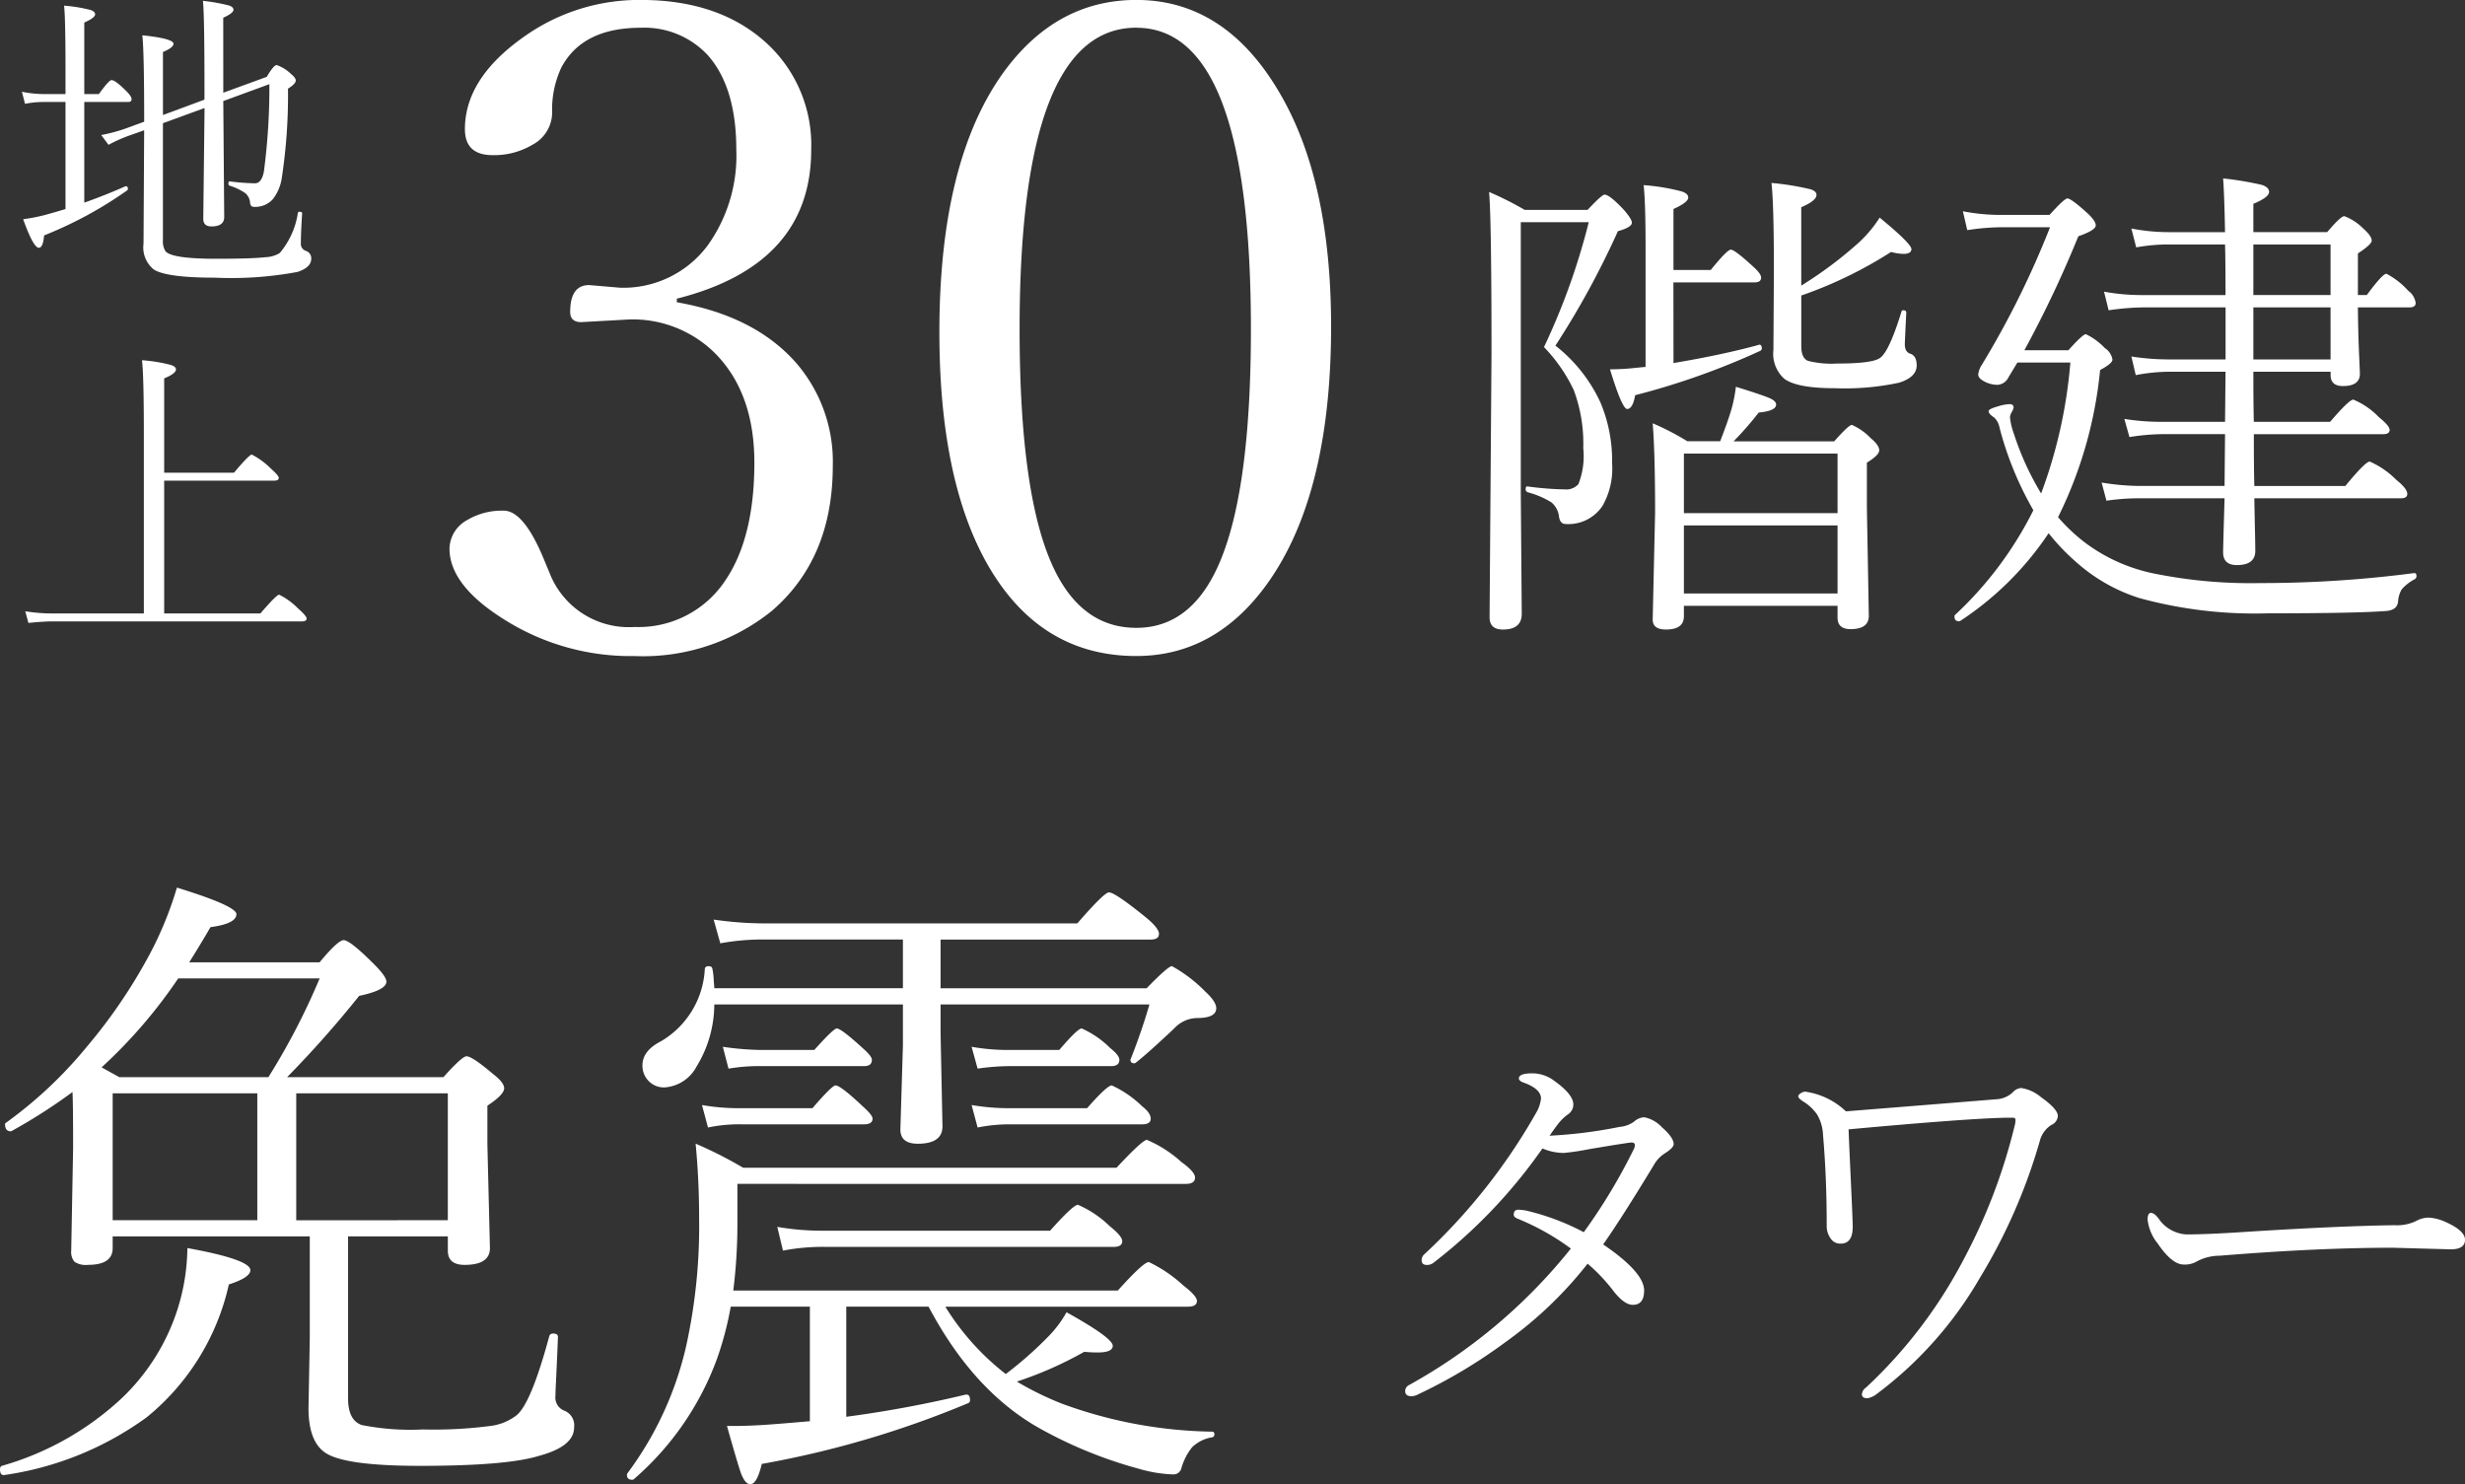
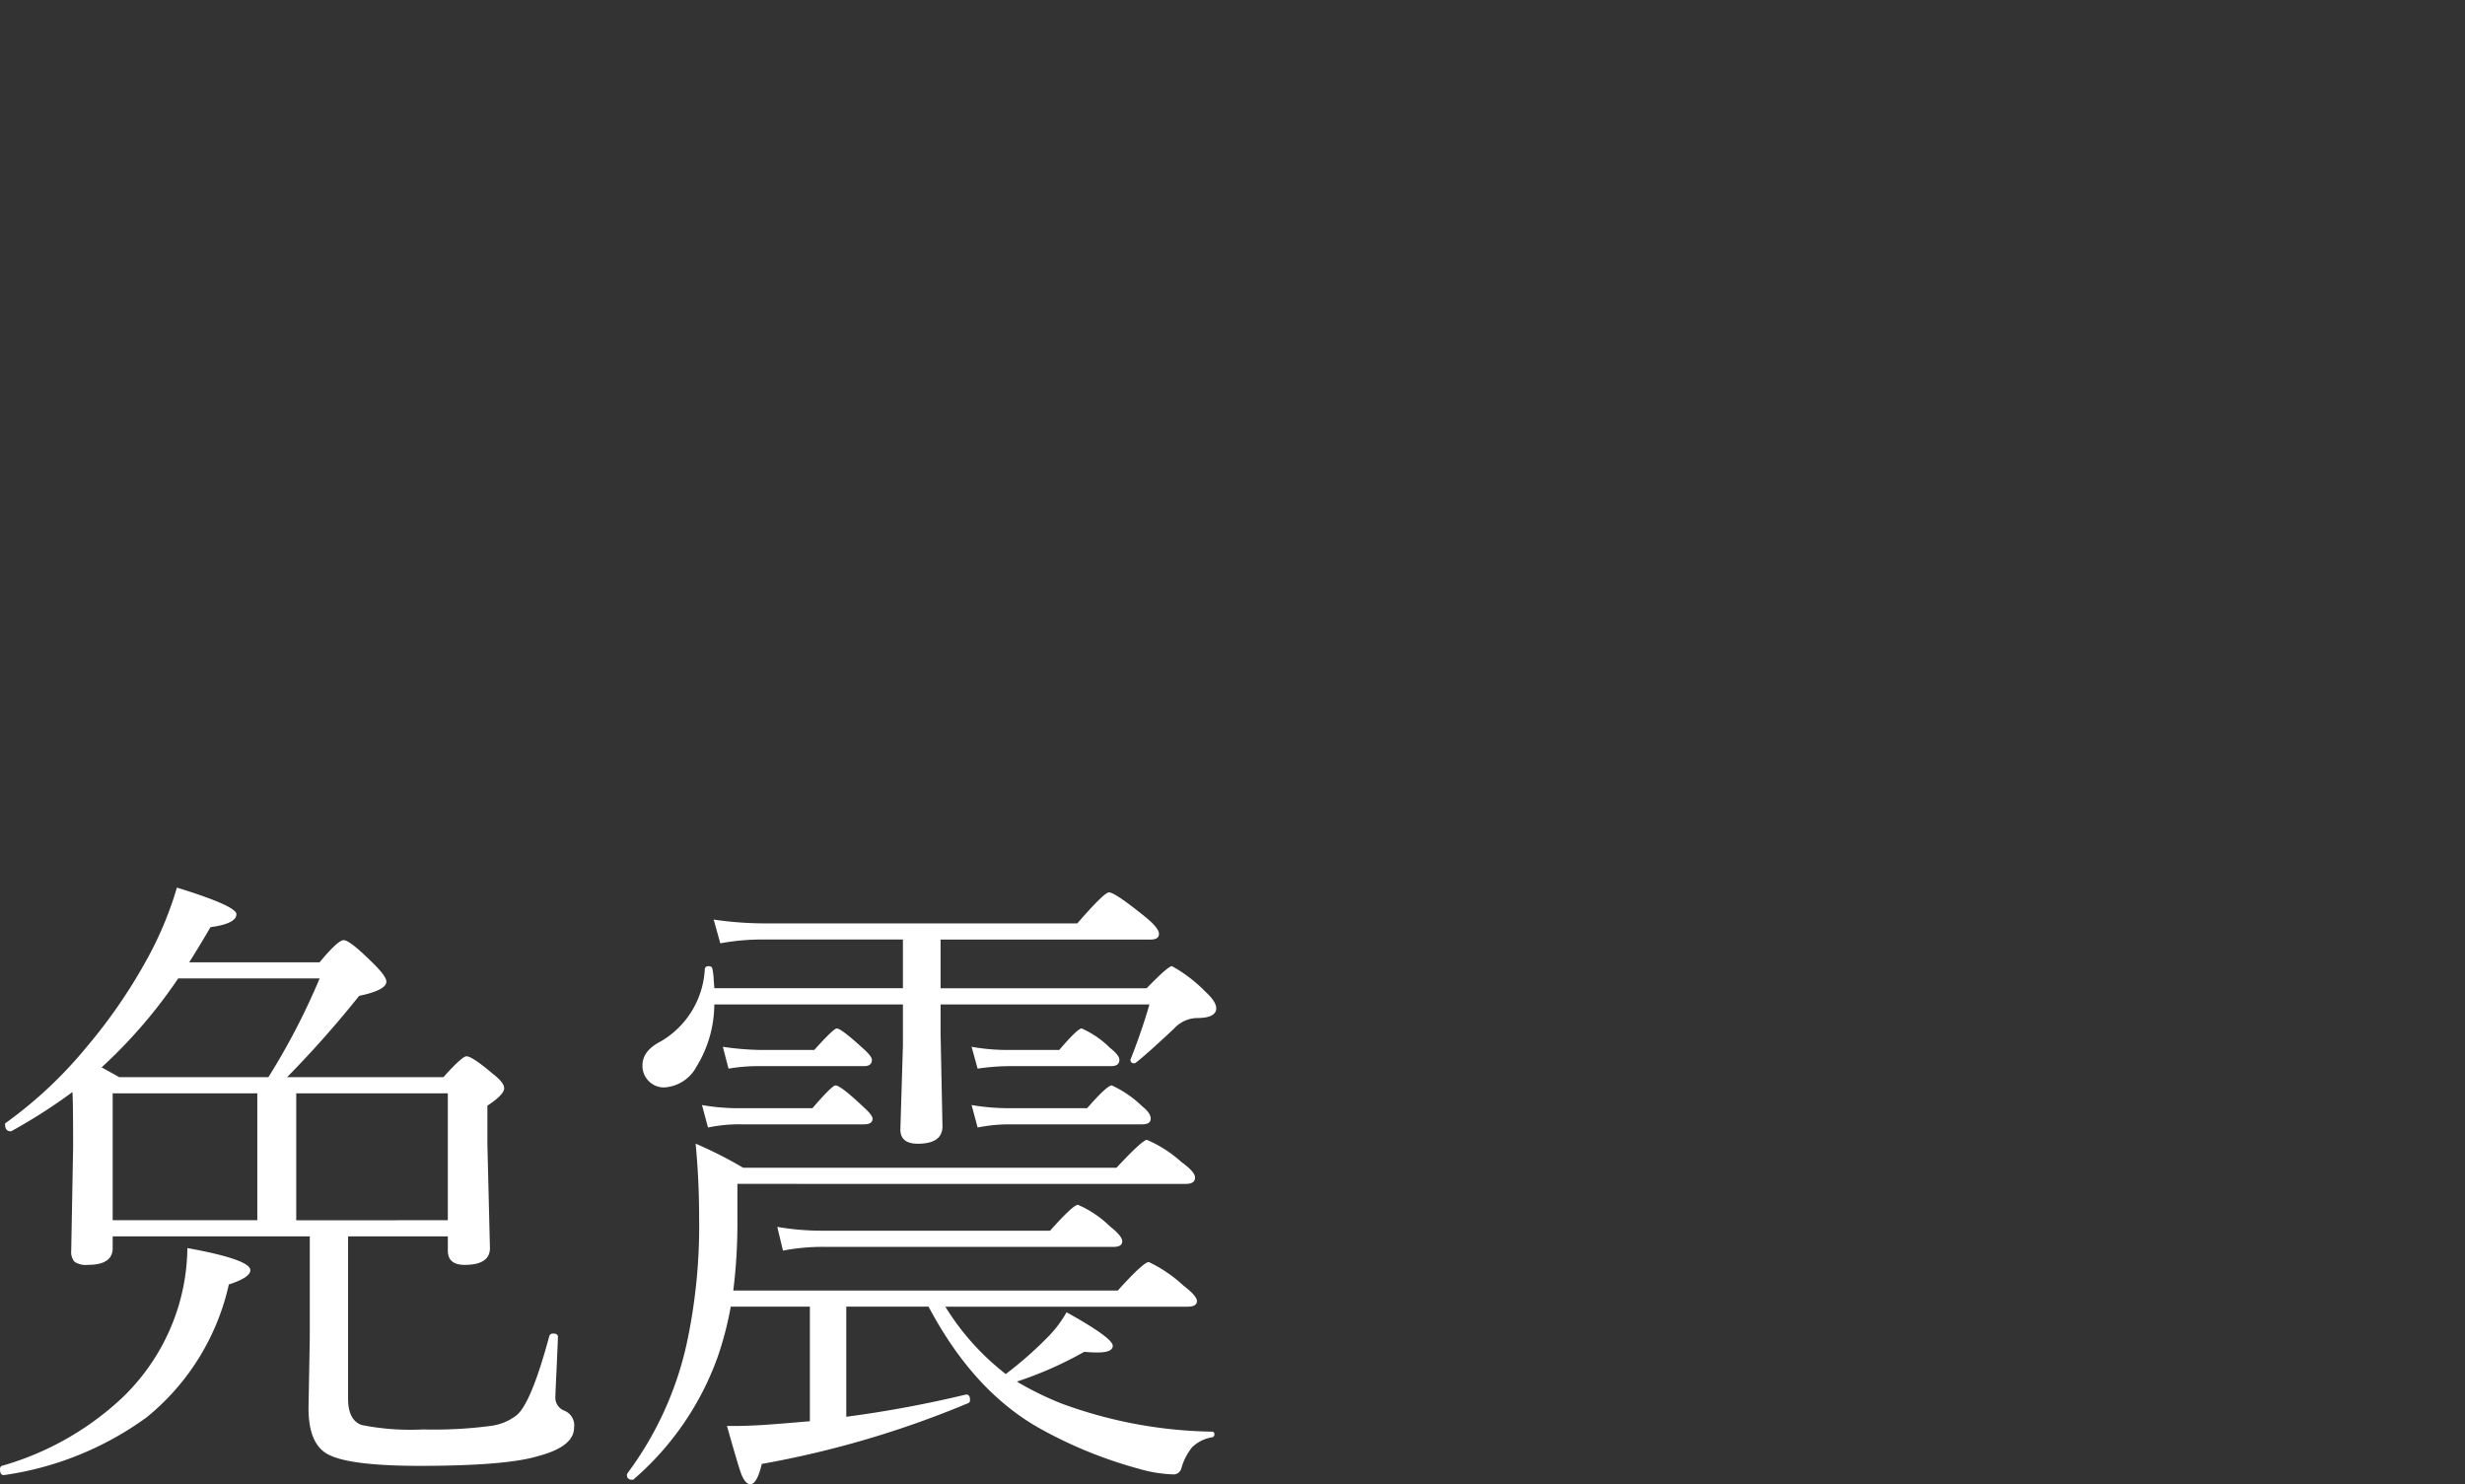
<svg xmlns="http://www.w3.org/2000/svg" width="193.96" height="116.779" viewBox="0 0 193.96 116.779">
  <rect x="0" y="0" width="193.96" height="116.779" fill="#333333" stroke="none" />
  <g id="value02_sp" transform="translate(-3.212 -18.305)">
    <path id="パス_24856" data-name="パス 24856" d="M12.277-15.415v.921q0,1.32-1.942,1.32a1.59,1.59,0,0,1-1.071-.249,1.215,1.215,0,0,1-.249-.872l.149-8.093q0-3.561-.05-4.383a43.167,43.167,0,0,1-4.781,3.063.1.1,0,0,1-.075.025q-.448,0-.448-.548a.115.115,0,0,1,.075-.125,33.65,33.65,0,0,0,6.375-6,41.592,41.592,0,0,0,4.582-6.624,28.147,28.147,0,0,0,2.49-5.877q4.682,1.444,4.682,2.092,0,.747-2.042,1.021Q19.15-38.325,18.3-36.98h10.26q1.444-1.743,1.893-1.743.5,0,2.391,1.893.971.971.971,1.37,0,.672-2.142,1.121A83.475,83.475,0,0,1,26-27.94H38.3q1.469-1.644,1.818-1.644.448,0,2.092,1.395.872.672.872,1.121,0,.5-1.32,1.37v3.038l.2,8.168q0,1.32-1.992,1.32-1.32,0-1.32-1.121v-1.121H30.8v12.75q0,1.718,1.071,2.092a19.736,19.736,0,0,0,4.831.349A34.263,34.263,0,0,0,42.01-.5,4.2,4.2,0,0,0,44-1.295q1.17-.847,2.64-6.3a.292.292,0,0,1,.3-.174q.374,0,.374.274-.025.7-.125,2.889-.075,1.519-.075,1.768a1.1,1.1,0,0,0,.722,1.146,1.236,1.236,0,0,1,.747,1.32q0,1.494-2.814,2.241-2.54.772-9.313.772-5.827,0-7.4-1-1.37-.872-1.37-3.536l.1-5.5v-8.019Zm0-1.27h11.38V-26.67H12.277Zm-.872-12.028,1.395.772H24.529a53.885,53.885,0,0,0,4.034-7.77H17.432A39.182,39.182,0,0,1,11.405-28.712ZM38.648-16.685V-26.67H26.72v9.986ZM3.76,3.362q-.349.05-.349-.448,0-.224.149-.274A23.071,23.071,0,0,0,13-2.689a16.668,16.668,0,0,0,4.383-7,16.461,16.461,0,0,0,.772-4.806q4.956.9,4.956,1.743,0,.573-1.693,1.121A18.7,18.7,0,0,1,14.941-1.17,25.066,25.066,0,0,1,3.76,3.362ZM67.137-.872V-9.886H60.911A26.526,26.526,0,0,1,59.89-5.952a22.926,22.926,0,0,1-6.6,9.637.169.169,0,0,1-.125.05q-.423,0-.423-.374a.268.268,0,0,1,.05-.149A26.656,26.656,0,0,0,57.4-6.773a43.875,43.875,0,0,0,1.021-10.16q0-2.914-.274-5.777a32.774,32.774,0,0,1,3.735,1.893H91.267q2.042-2.191,2.391-2.191a9.724,9.724,0,0,1,2.714,1.743q1.071.772,1.071,1.22,0,.5-.722.5H61.434v2.864a42.746,42.746,0,0,1-.324,5.528H91.367q2.017-2.241,2.44-2.241a10.787,10.787,0,0,1,2.714,1.843q1.071.822,1.071,1.22,0,.448-.722.448H77.795a19.887,19.887,0,0,0,4.756,5.3A30.079,30.079,0,0,0,85.963-7.6a9.037,9.037,0,0,0,1.37-1.843q3.636,2.017,3.636,2.64,0,.523-1.2.523-.473,0-1.046-.05a29.474,29.474,0,0,1-5.3,2.341,24.538,24.538,0,0,0,3.561,1.743A35.716,35.716,0,0,0,98.763-.05a.176.176,0,0,1,.2.2.216.216,0,0,1-.2.249,2.933,2.933,0,0,0-1.544.772,4.626,4.626,0,0,0-.847,1.644.636.636,0,0,1-.623.5,10.8,10.8,0,0,1-2.739-.448A34.462,34.462,0,0,1,85.415-.2q-5.354-2.914-8.94-9.687H70V-1.22a91.629,91.629,0,0,0,9.388-1.743q.349-.05.349.423a.23.23,0,0,1-.149.249A76.943,76.943,0,0,1,63.352,2.49q-.374,1.594-.9,1.594-.4,0-.722-.822Q61.484,2.59,60.612-.5h.921q.573,0,1.917-.075Q64.871-.672,67.137-.872ZM59.616-34.938H74.458v-3.835H63.6a18.346,18.346,0,0,0-3.511.3l-.523-1.868a27.853,27.853,0,0,0,3.984.3H88.179q2.117-2.44,2.49-2.44.473,0,2.814,1.893,1.121.9,1.121,1.37,0,.448-.647.448H77.421v3.835H93.633q1.693-1.743,1.992-1.743a11.391,11.391,0,0,1,2.615,1.992q.872.8.872,1.32,0,.772-1.519.772a2.5,2.5,0,0,0-1.793.822q-2.092,1.967-3.013,2.689a.169.169,0,0,1-.125.05q-.3,0-.3-.274a.1.1,0,0,1,.025-.075q.872-2.216,1.469-4.283H77.421v2.291l.149,7.3q0,1.37-1.942,1.37-1.37,0-1.37-1.121l.2-6.624v-3.212H59.616a9.409,9.409,0,0,1-1.395,4.881,3.073,3.073,0,0,1-2.515,1.644,1.663,1.663,0,0,1-1.32-.573,1.691,1.691,0,0,1-.423-1.17q0-1.146,1.469-1.893a7,7,0,0,0,3.437-5.678q.025-.224.3-.224t.3.224a4.942,4.942,0,0,1,.1.847Q59.616-35.038,59.616-34.938Zm20.719,6.325-.473-1.718a16.316,16.316,0,0,0,2.963.249H86.76q1.444-1.693,1.768-1.693a7.5,7.5,0,0,1,2.241,1.544q.722.573.722.921,0,.5-.647.5H82.925A17.678,17.678,0,0,0,80.335-28.613Zm0,4.632-.473-1.768a17.431,17.431,0,0,0,3.013.249h6.076q1.569-1.793,1.942-1.793a8.473,8.473,0,0,1,2.391,1.644q.672.523.672.971t-.672.448H82.925A12.7,12.7,0,0,0,80.335-23.981Zm-19.6-4.632-.448-1.718a22.547,22.547,0,0,0,3.013.249h4.184Q69-31.775,69.253-31.775q.349,0,2.092,1.594.672.6.672.872,0,.5-.623.5H63.352A14.07,14.07,0,0,0,60.737-28.613ZM65.02-14.294l-.448-1.868a20.544,20.544,0,0,0,3.661.3H86.038Q87.855-17.9,88.229-17.9a8.366,8.366,0,0,1,2.515,1.693q.971.772.971,1.17,0,.448-.672.448H68.307A16.551,16.551,0,0,0,65.02-14.294Zm-5.9-9.687-.473-1.768a16.623,16.623,0,0,0,3.013.249h5.678q1.544-1.793,1.818-1.793.4,0,2.191,1.693.722.647.722.921,0,.448-.672.448H61.708A12.023,12.023,0,0,0,59.118-23.981Z" transform="translate(-0.199 131)" fill="#fff" />
-     <path id="パス_24855" data-name="パス 24855" d="M16.339-20.335a36.939,36.939,0,0,0,5.511-.693,2.274,2.274,0,0,0,1.144-.419,1.256,1.256,0,0,1,.806-.338,2.575,2.575,0,0,1,1.386.79q.918.806.918,1.321,0,.29-.693.725a2.577,2.577,0,0,0-.854.9q-2.53,4.173-4,6.268,3.223,2.191,3.223,3.625,0,1.128-.886,1.128-.661,0-1.482-1.031a14.034,14.034,0,0,0-2.079-2.208,31.351,31.351,0,0,1-6.461,6.171A40.632,40.632,0,0,1,5.962.032a1.087,1.087,0,0,1-.483.129q-.5,0-.5-.4A.538.538,0,0,1,5.3-.725,42.811,42.811,0,0,0,18.015-11.457a19.293,19.293,0,0,0-4.157-2.336q-.338-.129-.338-.322,0-.4.371-.4a5.516,5.516,0,0,1,.58.064,18.9,18.9,0,0,1,4.56,1.708,44.712,44.712,0,0,0,3.916-6.494.706.706,0,0,0,.1-.371q0-.193-.258-.193-.226,0-3.384.532a18.99,18.99,0,0,1-1.95.29,4.351,4.351,0,0,1-1.676-.354,40.883,40.883,0,0,1-8.588,9.007.866.866,0,0,1-.483.161q-.435,0-.435-.371a.611.611,0,0,1,.226-.483,46.344,46.344,0,0,0,8.766-11.086,2.786,2.786,0,0,0,.4-1.16q0-.757-1.386-1.257-.354-.129-.354-.322,0-.4,1.063-.4a2.906,2.906,0,0,1,1.772.628q1.45,1.047,1.45,1.821a.932.932,0,0,1-.387.757,3.5,3.5,0,0,0-.693.628Q16.9-21.141,16.339-20.335Zm23.319-1.917,6.445-.516,5.382-.435a2.034,2.034,0,0,0,1.289-.532.989.989,0,0,1,.661-.354,3.136,3.136,0,0,1,1.579.725q1.321.935,1.321,1.482a.824.824,0,0,1-.5.693,2.094,2.094,0,0,0-.918,1.257A44.032,44.032,0,0,1,50.2-9.152,30.374,30.374,0,0,1,41.978.064a1.619,1.619,0,0,1-.628.258q-.435,0-.435-.322a.737.737,0,0,1,.338-.532,37.565,37.565,0,0,0,7.686-10.1,44.711,44.711,0,0,0,4.028-10.619A1.574,1.574,0,0,0,53-21.592q0-.161-.226-.161h-.467q-3.142.064-12.439.918.048,1.321.226,5.092.1,2.224.1,2.578,0,1.321-.951,1.321a.9.9,0,0,1-.725-.322,1.679,1.679,0,0,1-.371-1.128q0-3.787-.29-7.106a3.44,3.44,0,0,0-.451-1.579,3.611,3.611,0,0,0-1.128-1.063q-.371-.242-.371-.387,0-.129.209-.258a.656.656,0,0,1,.354-.113A5.815,5.815,0,0,1,39.658-22.252Zm48.714,10.1q0,.757-1.128.757L82.7-11.521q-5.93,0-13.632.628a3.833,3.833,0,0,0-1.772.435,1.851,1.851,0,0,1-1.063.258q-.918,0-2.046-1.66a3.616,3.616,0,0,1-.79-1.869q0-.532.258-.532.274,0,.6.435a2.839,2.839,0,0,0,2.175,1.257q1.66,0,4.56-.193,7.332-.467,11.843-.532a3.451,3.451,0,0,0,1.708-.338,2.036,2.036,0,0,1,1-.258,3.685,3.685,0,0,1,1.257.322Q88.372-12.875,88.372-12.149Z" transform="translate(108.801 128)" fill="#fff" />
-     <path id="パス_24854" data-name="パス 24854" d="M18.091-18.129q3.847-.647,6.7-1.428a.055.055,0,0,1,.038-.019q.209,0,.209.267a.224.224,0,0,1-.1.209,57.94,57.94,0,0,1-9.864,3.5q-.19,1.085-.628,1.085-.4,0-1.352-3.123a17.6,17.6,0,0,0,2.019-.114l.781-.076v-9.35q0-3.6-.152-4.951a16.294,16.294,0,0,1,3.009.5q.5.171.5.476,0,.381-1.162.9v4.8h2.933q1.295-1.6,1.581-1.6.3,0,1.714,1.295.667.59.667.9,0,.381-.5.381h-6.4Zm3.675,6.151q.628-1.619.9-2.571A11.367,11.367,0,0,0,23-16.263q2.152.667,2.666.9.5.229.5.5,0,.5-1.371.628a25.007,25.007,0,0,1-1.98,2.266h7.922q1.143-1.295,1.39-1.295a4.65,4.65,0,0,1,1.485,1.047q.666.552.667.952,0,.381-.971.971v3.58l.152,8.474q0,1.047-1.447,1.047Q31,2.8,31,1.9V.971H18.91V1.79q0,1.047-1.409,1.047-1.047,0-1.047-.781l.19-8.417q0-4.666-.19-7.027a20.432,20.432,0,0,1,2.723,1.409ZM31,0V-5.351H18.91V0Zm0-6.322v-4.685H18.91v4.685Zm-2.856-17.9a31.809,31.809,0,0,0,4.532-3.39,9.88,9.88,0,0,0,1.638-1.961Q36.81-27.517,36.81-27.1q0,.381-.628.381a4.052,4.052,0,0,1-.971-.152,33.325,33.325,0,0,1-7.065,3.428v3.98q0,.952.533,1.162a7.584,7.584,0,0,0,2.3.209q2.875,0,3.409-.476.7-.552,1.638-3.6a.133.133,0,0,1,.152-.114q.229,0,.229.19-.114,2.3-.114,2.495,0,.609.457.743.476.171.476.914,0,.914-1.371,1.352a20.326,20.326,0,0,1-5.065.438q-2.99,0-3.98-.743a2.639,2.639,0,0,1-.857-2.266l.038-6.189q0-5.313-.19-6.951a20.864,20.864,0,0,1,3.085.5q.457.152.457.438,0,.457-1.2.971ZM6.075-29.212v21.29L6.151,1.6q0,1.238-1.485,1.238-1.047,0-1.047-.971l.152-20.757q0-10.474-.19-12.7a25.078,25.078,0,0,1,2.8,1.409h4.951q1.124-1.2,1.333-1.2.4,0,1.523,1.2.628.724.628,1.009,0,.362-1.1.667A66.466,66.466,0,0,1,8.8-19.5a12.093,12.093,0,0,1,3.561,4.513,11.84,11.84,0,0,1,.9,4.761,5.926,5.926,0,0,1-.743,3.313A3.218,3.218,0,0,1,9.6-5.465q-.419,0-.514-.552a1.709,1.709,0,0,0-.59-1.143,6.82,6.82,0,0,0-1.866-.8.249.249,0,0,1-.171-.267q0-.229.171-.19a24.757,24.757,0,0,0,2.914.229,1.265,1.265,0,0,0,1.066-.419,5.97,5.97,0,0,0,.381-2.818A12.029,12.029,0,0,0,10.245-16,12.669,12.669,0,0,0,7.9-19.386a52.956,52.956,0,0,0,3.523-9.826ZM48.35-6A14.25,14.25,0,0,0,50.5-3.98a13.549,13.549,0,0,0,5.351,2.4,38.111,38.111,0,0,0,8.4.762A93.007,93.007,0,0,0,76.343-1.6q.209-.038.209.229a.263.263,0,0,1-.133.248,3.483,3.483,0,0,0-1.028.8,2.168,2.168,0,0,0-.286.952q-.057.647-.857.743-2.3.19-9.369.19A34.367,34.367,0,0,1,54.749.362a13.591,13.591,0,0,1-4.913-2.78,16.957,16.957,0,0,1-2.228-2.323,24.553,24.553,0,0,1-6.97,6.913.169.169,0,0,1-.076.019q-.362,0-.362-.381a.155.155,0,0,1,.038-.114,28.783,28.783,0,0,0,6.17-8.246,26.177,26.177,0,0,1-2.666-6.513,1.413,1.413,0,0,0-.419-.781q-.438-.286-.438-.5,0-.171.743-.381a3.531,3.531,0,0,1,.9-.171q.324,0,.324.267a1.16,1.16,0,0,1-.171.4,1.025,1.025,0,0,0-.114.343,5.066,5.066,0,0,0,.3,1.295,22.258,22.258,0,0,0,2.152,4.723,38.418,38.418,0,0,0,2.3-10.3h-4.17l-.7,1.162a1.024,1.024,0,0,1-.857.59,2.252,2.252,0,0,1-1.047-.267q-.476-.248-.476-.552a1.763,1.763,0,0,1,.3-.781,70.6,70.6,0,0,0,5.351-10.8H44.1a18.057,18.057,0,0,0-2.895.229l-.343-1.485a15.659,15.659,0,0,0,3.2.286h3.618q1.162-1.295,1.409-1.295.3,0,1.638,1.219.59.571.59.9,0,.381-1.371.857A87.723,87.723,0,0,1,45.7-19.138h3.466Q50.292-20.4,50.54-20.4a5.075,5.075,0,0,1,1.5,1.1,1.318,1.318,0,0,1,.59.9q0,.3-.971.819A33.266,33.266,0,0,1,48.35-6ZM71.944-23.48h.7q1.238-1.676,1.542-1.676a6.087,6.087,0,0,1,1.714,1.333,1.438,1.438,0,0,1,.59.971q0,.343-.5.343H71.944q.019,2.095.1,3.847.057,1.333.057,1.371,0,.971-1.333.971-.971,0-.971-.857v-.267H63.718q0,2.609.038,3.942h6q1.5-1.752,1.828-1.752a5.957,5.957,0,0,1,2,1.371q.857.7.857,1.009,0,.343-.514.343H63.756q0,2.7.038,4.075h7.16q1.581-1.923,1.923-1.923a6.792,6.792,0,0,1,2.095,1.447q.857.686.857,1.1,0,.343-.5.343H63.794q.019,1.124.057,2.856.019.971.019,1.276,0,1.124-1.447,1.124-1.085,0-1.085-1.009,0-.381.114-4.247H54.787a17.783,17.783,0,0,0-2.628.19l-.381-1.428a18.836,18.836,0,0,0,3.009.267h6.665l.038-4.075H56.462a17.5,17.5,0,0,0-2.495.229l-.4-1.428a18.057,18.057,0,0,0,2.895.229H61.49l.038-3.942H57.091a14.4,14.4,0,0,0-2.628.267l-.343-1.466A19.165,19.165,0,0,0,57-18.415h4.532v-4.094H55.091a19.621,19.621,0,0,0-2.761.229l-.362-1.466a16.466,16.466,0,0,0,3.123.267h6.437q0-2.647-.038-3.98h-4.4a14.044,14.044,0,0,0-2.59.229l-.381-1.485a15.407,15.407,0,0,0,2.914.286H61.49q-.057-2.99-.152-4.228a25.35,25.35,0,0,1,3.066.514q.552.19.552.552,0,.419-1.238.933v2.228h5.808q1.066-1.257,1.352-1.257a4.176,4.176,0,0,1,1.485.971q.667.59.667.952,0,.3-1.085,1.009Zm-2.152,0v-3.98H63.718v3.98Zm0,.971H63.718v4.094h6.075Z" transform="translate(116.801 65)" fill="#fff" />
-     <path id="パス_24853" data-name="パス 24853" d="M21.667-28.913q6.171,1.075,9.43,4.819a11.883,11.883,0,0,1,2.843,8.043q0,7.315-4.819,11.44A16.154,16.154,0,0,1,18.339-1.075,18.637,18.637,0,0,1,8.251-3.848Q3.779-6.587,3.779-9.534a2.624,2.624,0,0,1,1.352-2.219,5.361,5.361,0,0,1,2.912-.763q1.629,0,3.259,4.056l.347.832a6.684,6.684,0,0,0,6.691,4.264,8.181,8.181,0,0,0,7.176-3.709q2.253-3.363,2.253-9.222,0-5.443-3.051-8.563a9.185,9.185,0,0,0-6.83-2.7l-3.744.208q-.867,0-.867-.8,0-2.115,1.491-2.115l2.427.208a8.26,8.26,0,0,0,6.9-3.328,12.125,12.125,0,0,0,2.253-7.523q0-4.923-2.253-7.454a6.813,6.813,0,0,0-5.27-2.149q-4.576,0-6.24,3.12a7.794,7.794,0,0,0-.728,3.571,2.881,2.881,0,0,1-1.525,2.5,5.9,5.9,0,0,1-3.155.832q-2.184,0-2.184-2.045,0-3.987,4.611-7.246A15.619,15.619,0,0,1,18.825-52.7q6.344,0,10.088,3.571a10.876,10.876,0,0,1,3.328,8.216q0,9.048-10.574,11.718ZM57.826-52.7q6.968,0,11.232,7.246,4.091,6.9,4.091,18.443,0,13.243-5.027,20.246-4.091,5.686-10.3,5.686-7.627,0-11.752-7.28-3.744-6.656-3.744-18.2,0-13.555,5.131-20.558Q51.586-52.7,57.826-52.7Zm0,2.184q-9.187,0-9.187,23.713,0,13.382,2.773,19,2.219,4.507,6.414,4.507,4.68,0,6.864-5.928Q66.84-15.011,66.84-26.8,66.84-50.511,57.826-50.511Z" transform="translate(34.801 71)" fill="#fff" />
-     <path id="パス_24852" data-name="パス 24852" d="M16.98-13.4,20.4-14.648q.549-.928.781-.928a3.021,3.021,0,0,1,1.147.72q.354.281.354.5,0,.256-.61.635a43.291,43.291,0,0,1-.476,6.946,3.591,3.591,0,0,1-.72,1.758,1.869,1.869,0,0,1-1.355.6.577.577,0,0,1-.33-.061.433.433,0,0,1-.1-.244,1.092,1.092,0,0,0-.4-.793,4.778,4.778,0,0,0-1.221-.574.154.154,0,0,1-.085-.159q0-.2.134-.171a17.239,17.239,0,0,0,1.953.146q.537,0,.708-.952a50.817,50.817,0,0,0,.427-6.848L16.98-12.744l.073,9.119q0,.745-1,.745-.647,0-.647-.6l.1-8.716L12.231-11v9.2a1.421,1.421,0,0,0,.208.879q.5.586,3.967.586,2.832,0,3.882-.122a2.291,2.291,0,0,0,1.135-.33,6.348,6.348,0,0,0,1.428-3.162q.012-.085.134-.085.2,0,.2.134-.1,1.514-.1,2.332a.575.575,0,0,0,.391.61A.609.609,0,0,1,23.9-.33Q23.9.342,22.827.7a28.486,28.486,0,0,1-6.531.452q-3.748,0-4.773-.635a2.226,2.226,0,0,1-.818-2.039l.049-8.923L9.5-10a11.582,11.582,0,0,0-1.55.7l-.574-.769a13.4,13.4,0,0,0,1.88-.5l1.5-.549q0-5.579-.146-6.8,2.454.256,2.454.671,0,.293-.83.647v4.956L15.5-12.854v-.891q0-5.811-.122-6.885a14.954,14.954,0,0,1,2.051.366q.354.122.354.342,0,.256-.806.623ZM4.565-4.248v-8.423H2.832a7.27,7.27,0,0,0-1.453.146l-.244-.952a8.856,8.856,0,0,0,1.672.183H4.565v-2q0-3.955-.11-4.956a11.949,11.949,0,0,1,2.087.342q.354.122.354.342,0,.269-.854.647v5.627H7.19q.793-1.1,1-1.1.293,0,1.147.854.427.415.427.647t-.305.22H6.042v7.922Q7.69-5.334,9.29-6.042h.024q.159,0,.159.208a.131.131,0,0,1-.061.122,31.57,31.57,0,0,1-6.531,3.54Q2.8-1.2,2.466-1.2q-.427,0-1.233-2.246a14.253,14.253,0,0,0,1.7-.33Q3.857-4.028,4.565-4.248ZM10.73,27.573V13.449q0-4.6-.146-5.8a12.277,12.277,0,0,1,2.295.378q.378.134.378.342,0,.33-.928.708V16.5h5.493q1.2-1.428,1.4-1.428a5.918,5.918,0,0,1,1.5,1.1q.623.549.623.732,0,.22-.354.22H12.329V27.573H19.9q1.27-1.477,1.477-1.477a5.451,5.451,0,0,1,1.477,1.074q.684.6.684.806t-.33.22H3.6q-.745,0-1.953.122L1.4,27.4a12.793,12.793,0,0,0,2.173.171Z" transform="translate(3.801 39)" fill="#fff" />
  </g>
</svg>